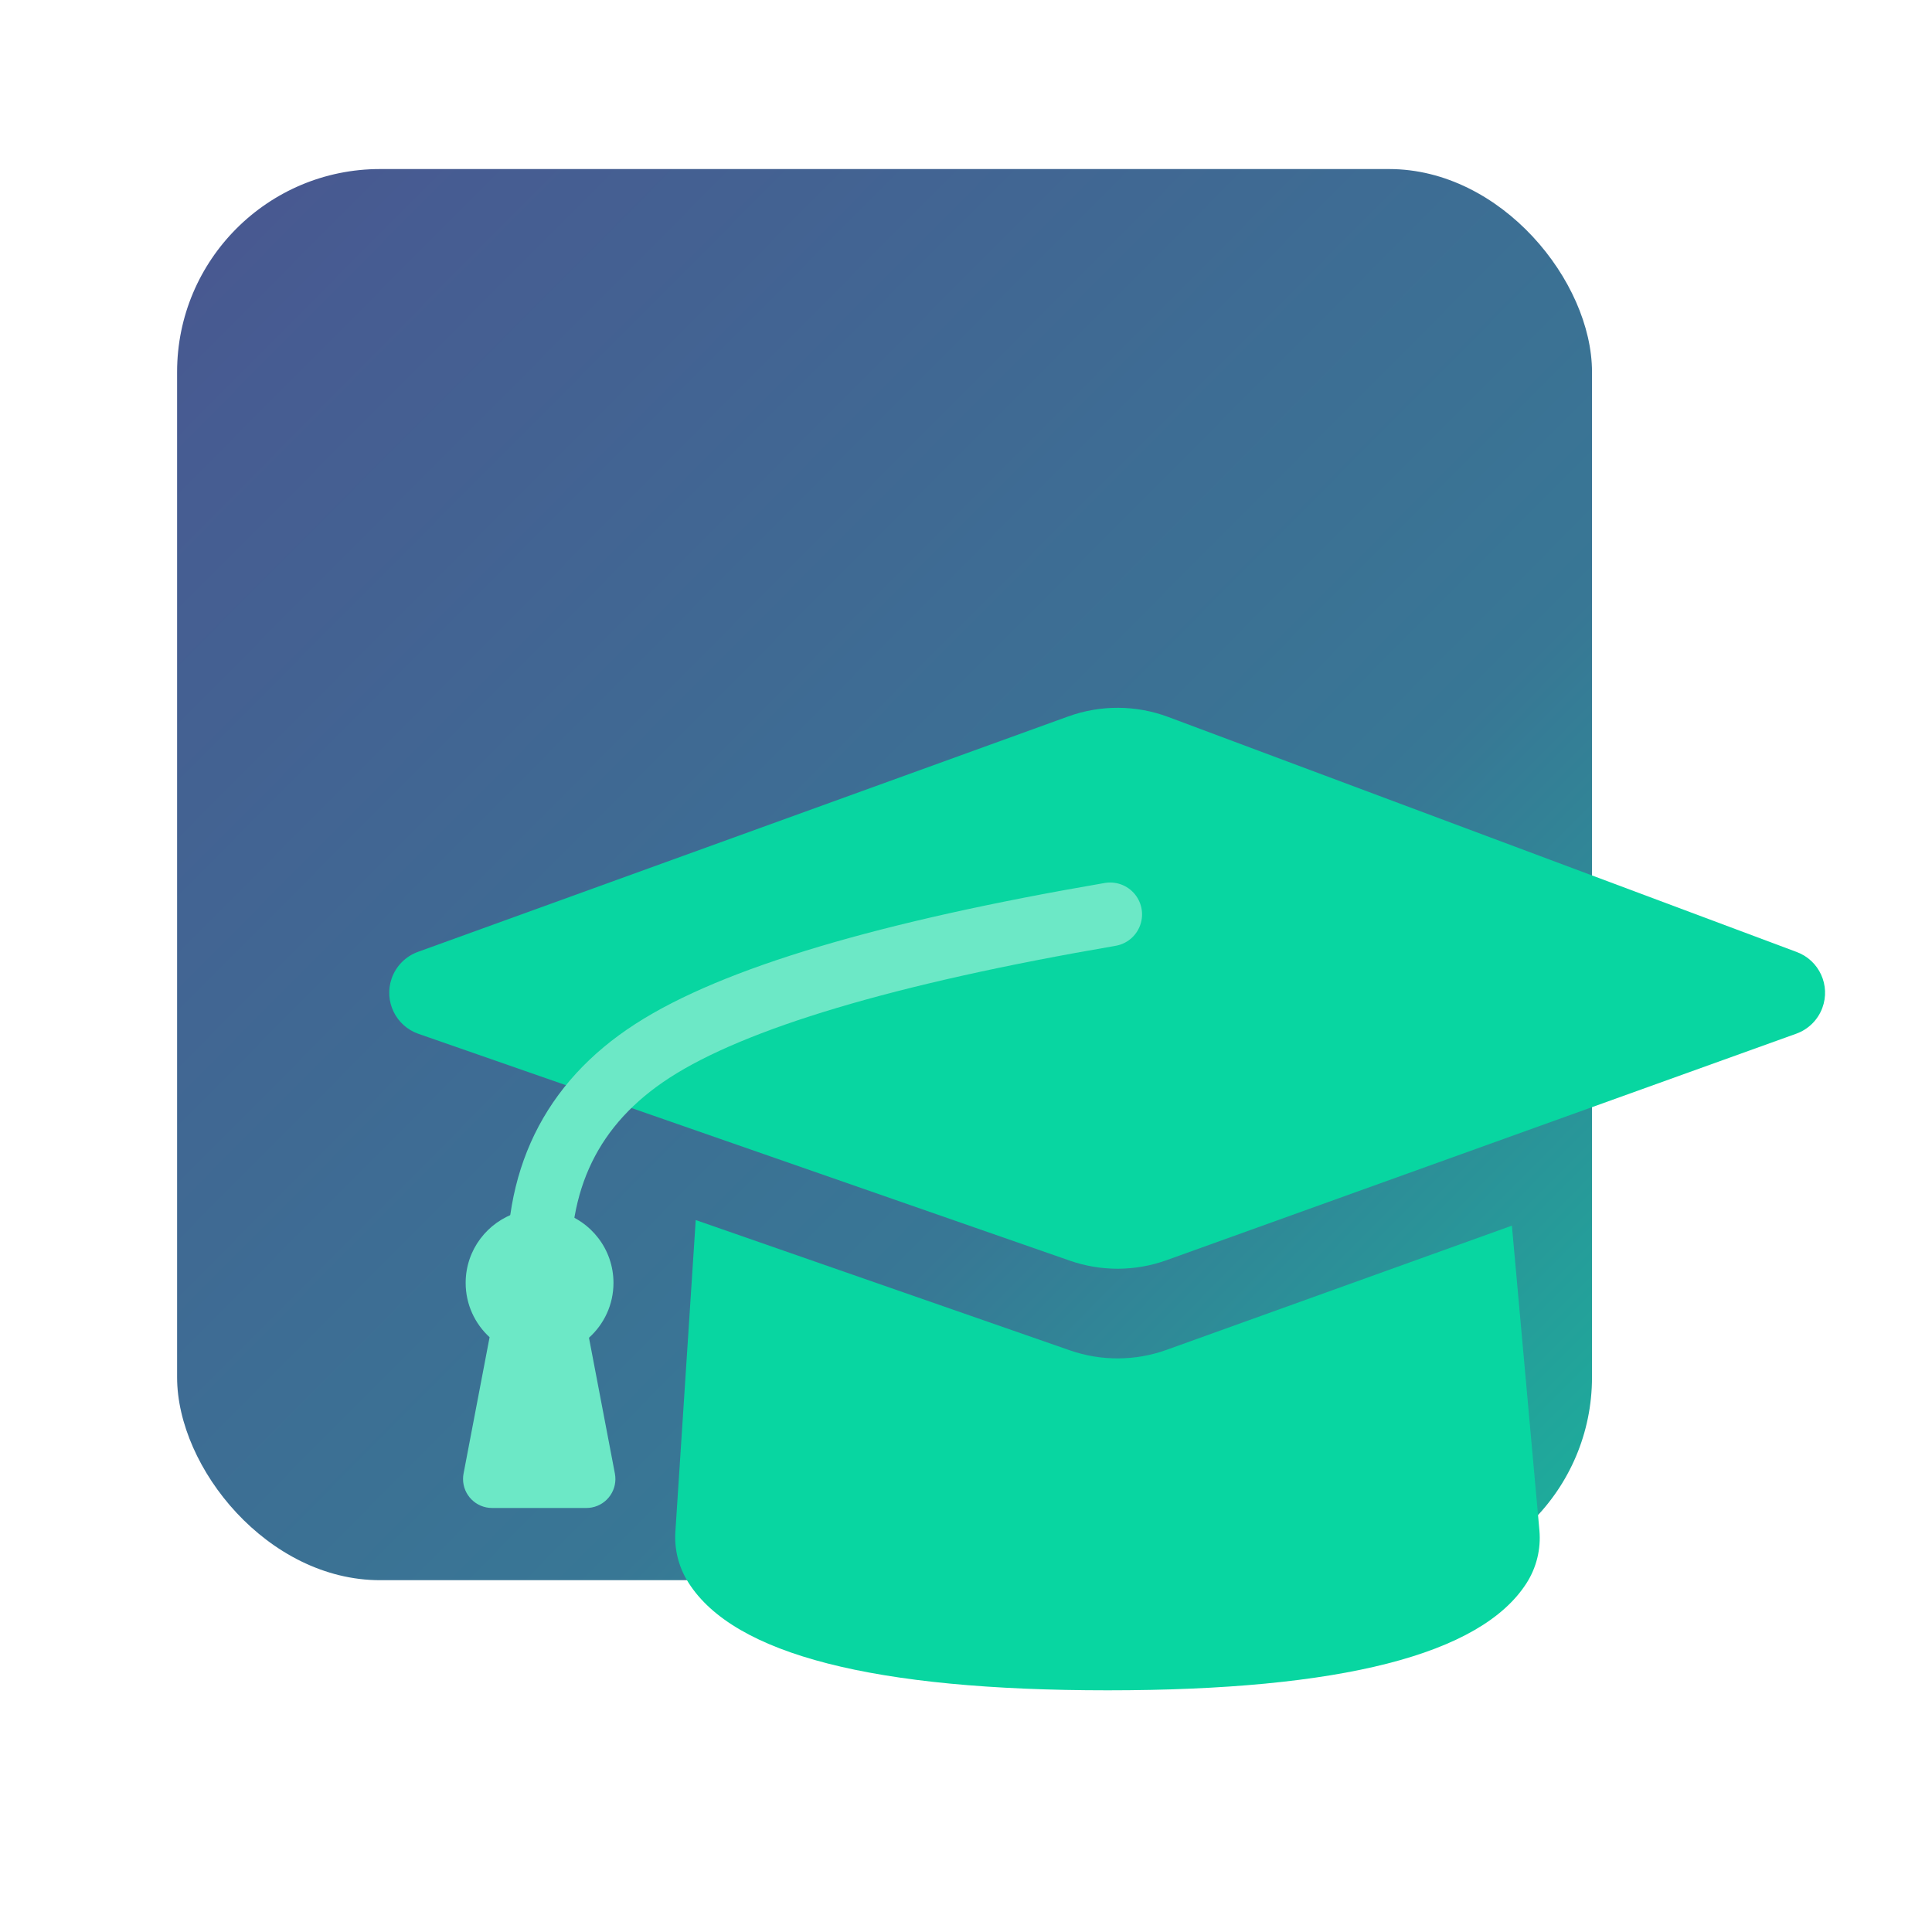
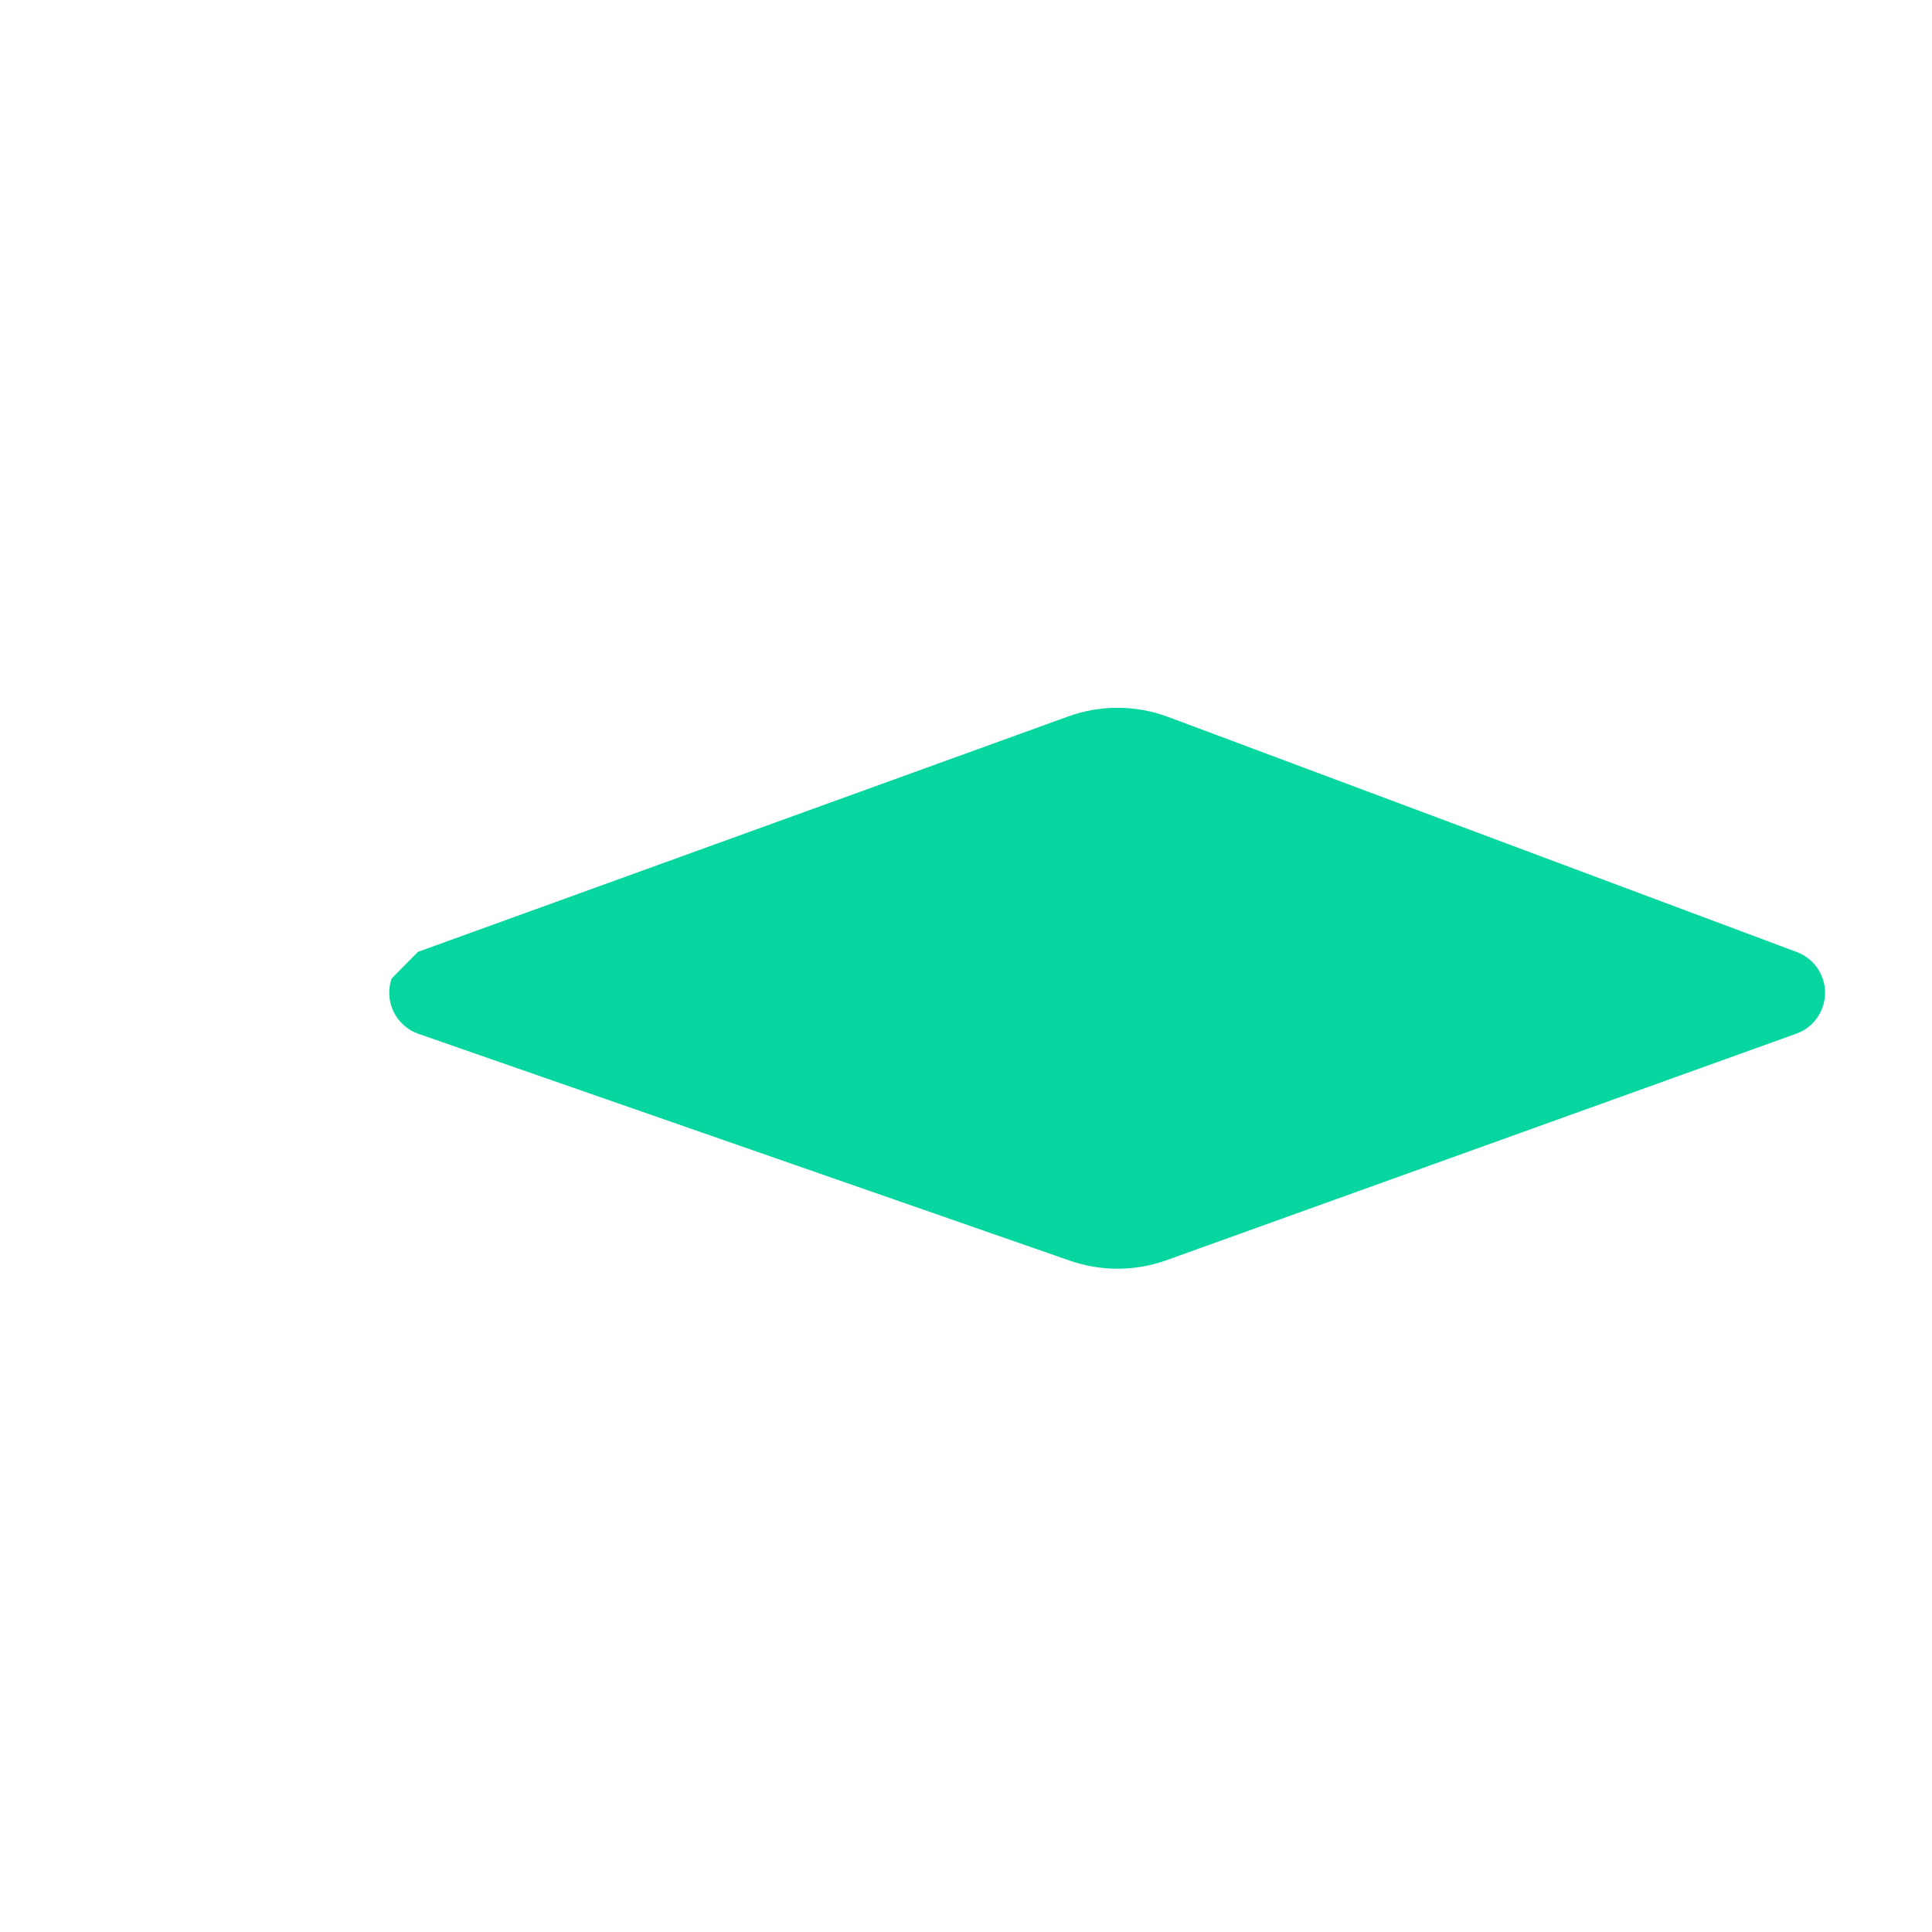
<svg xmlns="http://www.w3.org/2000/svg" width="200px" height="200px" viewBox="0 0 200 200" version="1.1">
  <title>Group 23</title>
  <defs>
    <linearGradient x1="-1.51246203e-15%" y1="0.265%" x2="100%" y2="99.735%" id="linearGradient-1">
      <stop stop-color="#495791" offset="0%" />
      <stop stop-color="#387795" offset="65.288%" />
      <stop stop-color="#1BB19C" offset="100%" />
    </linearGradient>
  </defs>
  <g id="Page-1" stroke="none" stroke-width="1" fill="none" fill-rule="evenodd">
    <g id="Group">
      <g id="Academic-Research_Background" transform="translate(18.333, 17.5)">
-         <rect id="Rectangle" fill="url(#linearGradient-1)" x="0" y="0" width="146.47" height="146.081" rx="21.006" />
        <g id="Group-34" transform="translate(13.012, 5.494)">
-           <path d="M40.676,103.305 L79.408,116.793 C82.653,117.923 86.187,117.905 89.42,116.742 L125.166,103.884 L128.014,135.429 C128.187,137.355 127.714,139.284 126.67,140.911 C121.925,148.295 107.475,151.987 83.319,151.987 C59.107,151.987 44.646,148.278 39.937,140.859 L39.797,140.633 C38.882,139.113 38.454,137.349 38.569,135.579 L40.676,103.305 Z" id="Combined-Shape" fill="#08D6A1" />
-           <path d="M43.699,20.432 L103.672,59.524 C106.658,61.47 108.854,64.416 109.866,67.833 L129.59,134.441 C130.296,136.825 128.936,139.33 126.552,140.035 C125.284,140.411 123.915,140.21 122.808,139.485 L64.852,101.535 C61.977,99.653 59.836,96.841 58.785,93.569 L36.955,25.579 C36.195,23.212 37.498,20.677 39.865,19.917 C41.155,19.503 42.564,19.692 43.699,20.432 Z" id="Rectangle" fill="#08D6A1" transform="translate(83.077, 79.859) rotate(-53) translate(-83.077, -79.859)" />
-           <path d="M83.579,71.664 C60.427,75.634 44.637,80.341 36.208,85.784 C27.78,91.227 23.88,99.236 24.511,109.809" id="Path-3" stroke="#6CE8C6" stroke-width="6.602" stroke-linecap="round" />
-           <path d="M25.038,101.575 C25.682,101.698 26.251,102.024 26.677,102.484 C29.848,103.417 32.162,106.343 32.162,109.809 C32.162,112.065 31.182,114.091 29.625,115.489 L32.308,129.547 C32.619,131.175 31.551,132.747 29.923,133.058 C29.738,133.093 29.549,133.111 29.361,133.111 L19.59,133.111 C17.933,133.111 16.589,131.767 16.589,130.11 C16.589,129.921 16.607,129.733 16.643,129.547 L19.337,115.434 C17.814,114.038 16.86,112.035 16.86,109.809 C16.86,106.38 19.126,103.479 22.244,102.515 C22.924,101.762 23.969,101.371 25.038,101.575 Z" id="Combined-Shape" fill="#6CE8C6" />
+           <path d="M43.699,20.432 L103.672,59.524 C106.658,61.47 108.854,64.416 109.866,67.833 L129.59,134.441 C130.296,136.825 128.936,139.33 126.552,140.035 C125.284,140.411 123.915,140.21 122.808,139.485 L64.852,101.535 C61.977,99.653 59.836,96.841 58.785,93.569 L36.955,25.579 C36.195,23.212 37.498,20.677 39.865,19.917 Z" id="Rectangle" fill="#08D6A1" transform="translate(83.077, 79.859) rotate(-53) translate(-83.077, -79.859)" />
        </g>
      </g>
      <rect id="Rectangle-2" x="0" y="0" width="200" height="200" />
    </g>
  </g>
</svg>